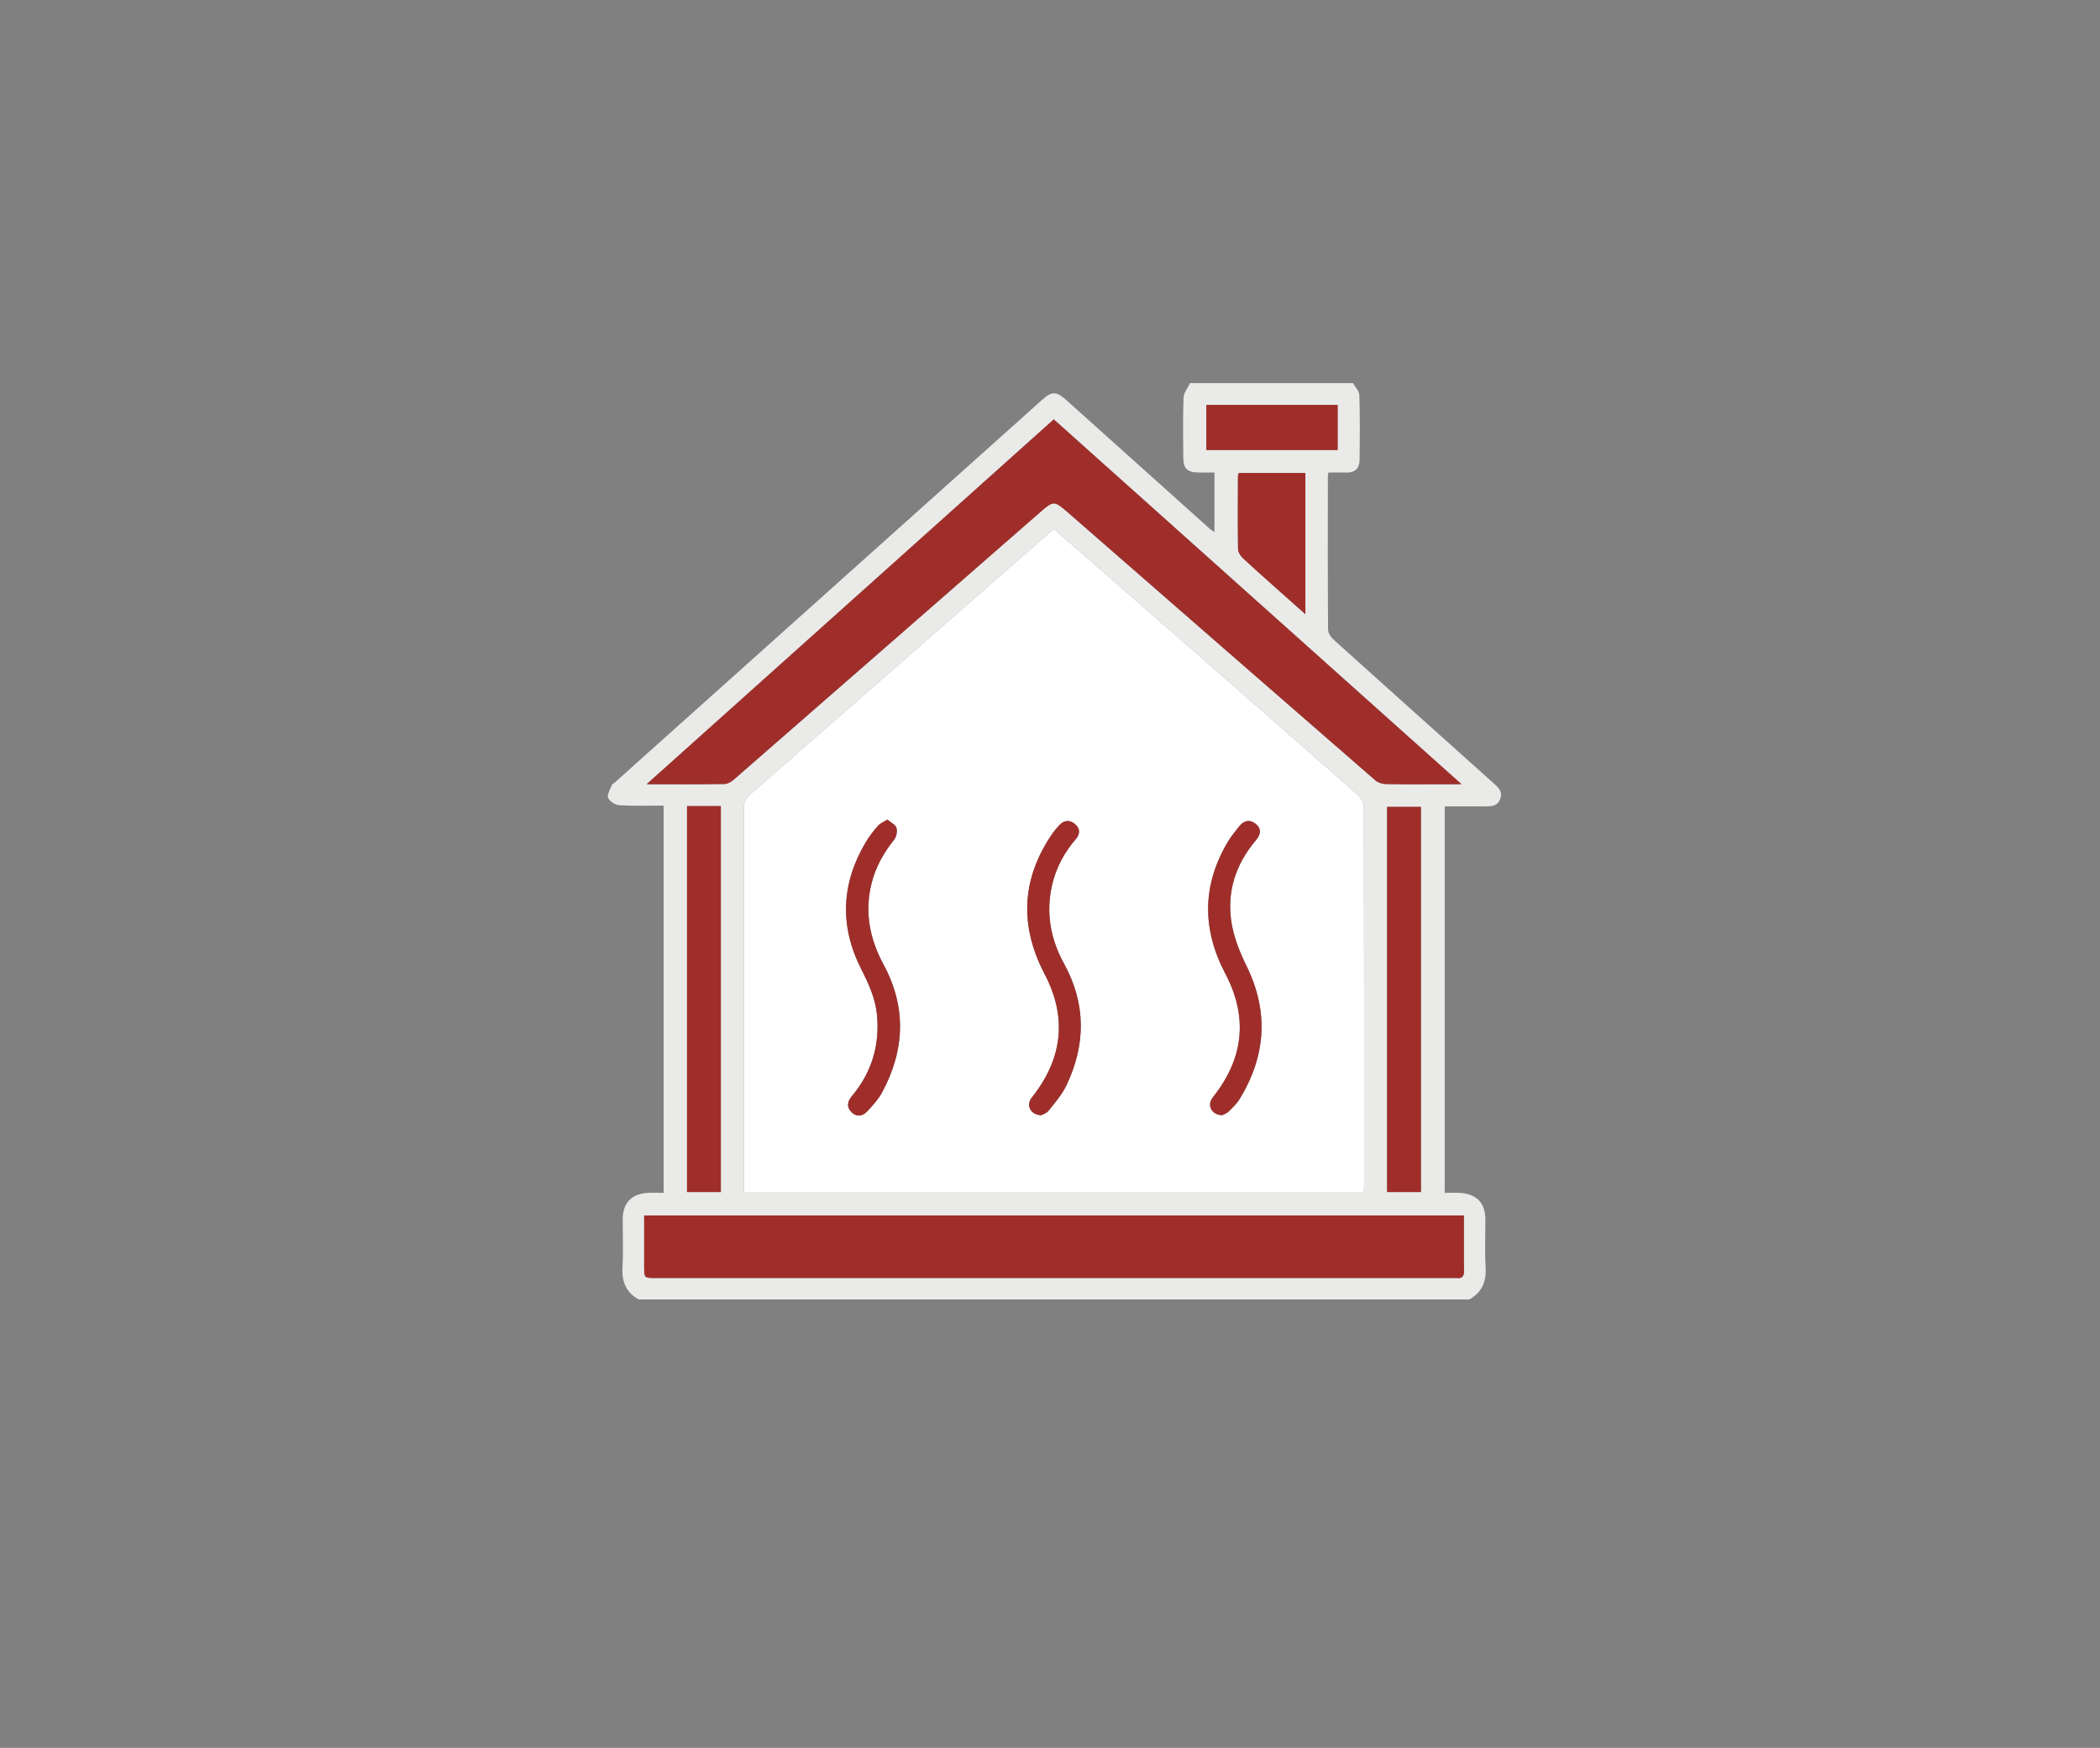
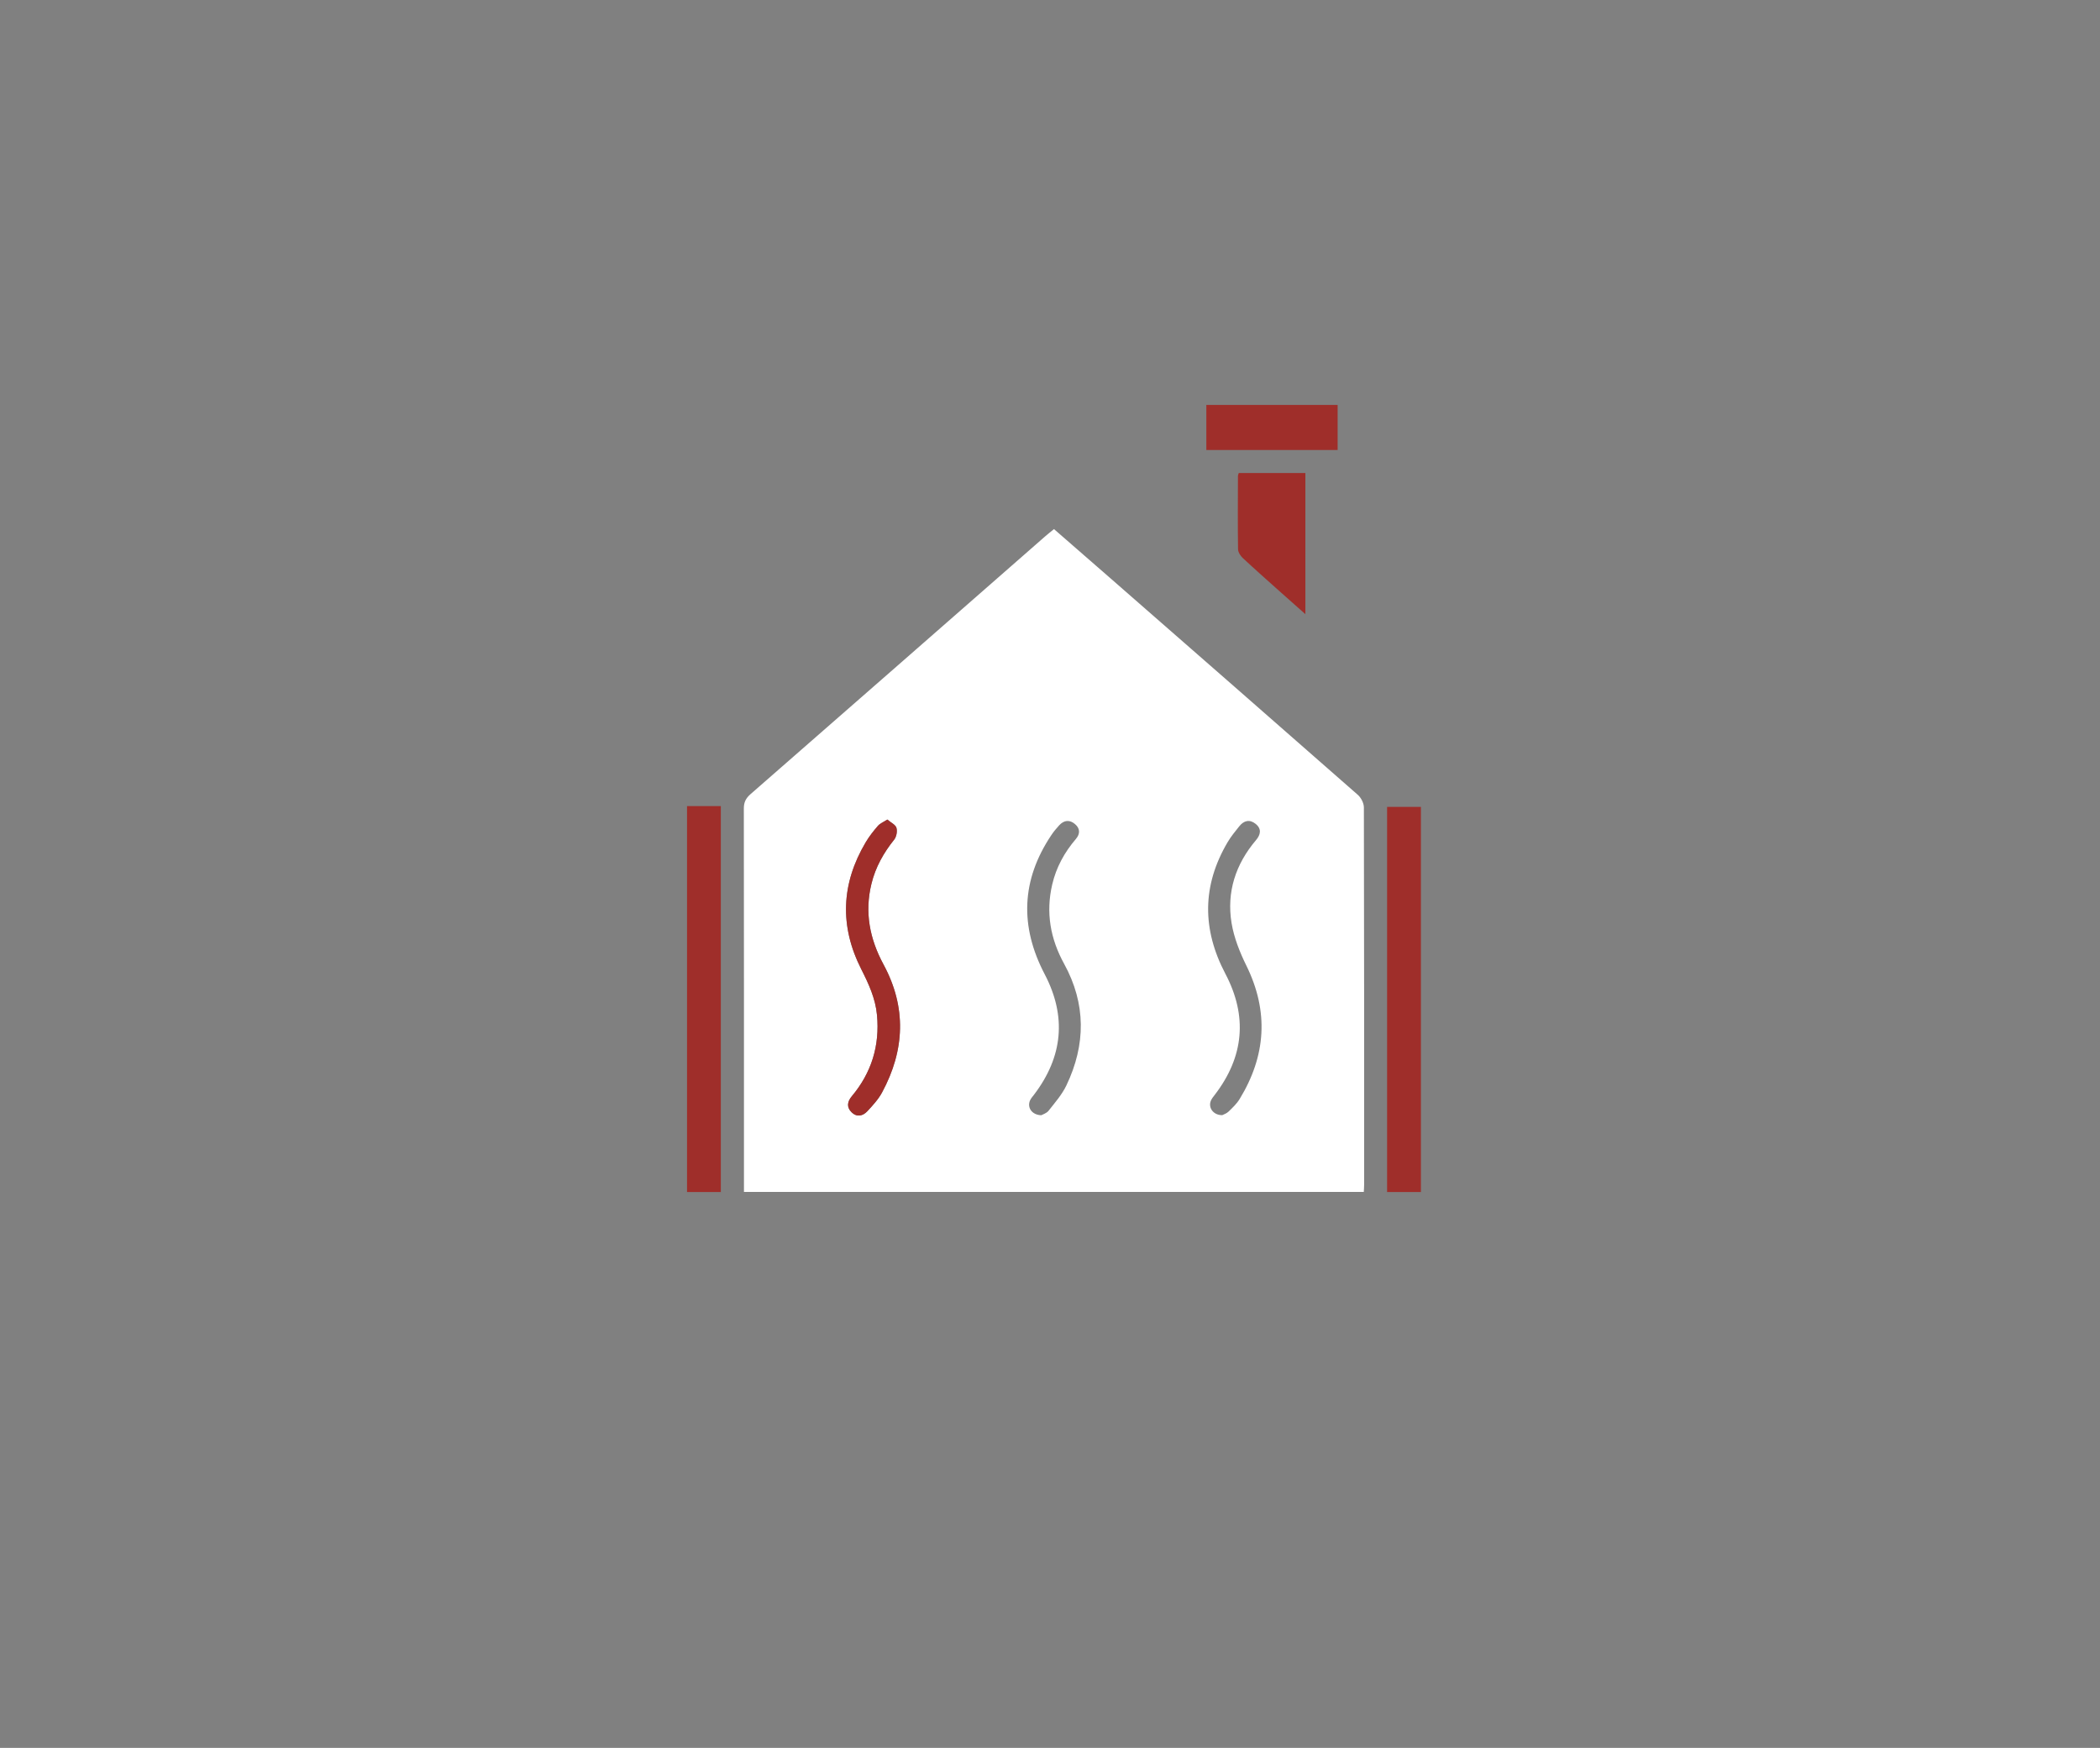
<svg xmlns="http://www.w3.org/2000/svg" version="1.1" id="Calque_1" x="0px" y="0px" width="268.656px" height="223.617px" viewBox="0 0 268.656 223.617" enable-background="new 0 0 268.656 223.617" xml:space="preserve">
  <rect x="0" y="0" width="268.656" height="223.617" fill="#808080" stroke="none" />
  <g>
    <g>
      <g>
-         <path fill="#EAEAE8" d="M187.97,166.247c-35.416,0-70.831,0-106.247,0c-1.664-0.904-2.198-2.311-2.087-4.166     c0.122-2.016,0.023-4.043,0.029-6.064c0.007-2.096,1.085-3.266,3.173-3.406c0.672-0.045,1.348-0.008,2.061-0.008     c0-16.576,0-33,0-49.539c-1.922,0-3.787,0.066-5.639-0.045c-0.526-0.031-1.256-0.477-1.461-0.928     c-0.178-0.389,0.242-1.062,0.441-1.594c0.06-0.16,0.268-0.264,0.409-0.391c18.219-16.312,36.436-32.623,54.652-48.936     c1.278-1.145,1.833-1.135,3.134,0.033c6.103,5.48,12.208,10.957,18.316,16.432c0.179,0.16,0.397,0.277,0.616,0.426     c0-2.586,0-5.08,0-7.611c-0.74,0-1.388,0.004-2.036-0.002c-1.438-0.012-1.947-0.49-1.954-1.902     c-0.015-2.557-0.062-5.115,0.036-7.668c0.022-0.631,0.543-1.244,0.834-1.865c6.946,0,13.892,0,20.837,0     c0.287,0.51,0.806,1.014,0.821,1.533c0.082,2.781,0.064,5.566,0.025,8.35c-0.015,1.041-0.611,1.591-1.696,1.559     c-0.752-0.023-1.505-0.004-2.29-0.004c-0.034,0.252-0.07,0.396-0.07,0.541c-0.004,6.52-0.02,13.041,0.026,19.561     c0.002,0.436,0.368,0.973,0.718,1.289c6.797,6.127,13.617,12.229,20.432,18.336c0.604,0.543,1.233,1.068,0.877,2.028     c-0.357,0.958-1.168,0.96-1.988,0.958c-1.708-0.004-3.414-0.002-5.115-0.002c0,16.553,0,32.961,0,49.447     c0.74,0,1.391-0.043,2.033,0.008c2.097,0.16,3.163,1.318,3.169,3.408c0.006,1.983-0.098,3.973,0.03,5.947     C190.179,163.858,189.66,165.306,187.97,166.247z M134.838,67.689c-0.408,0.336-0.764,0.612-1.102,0.909     c-12.57,11.006-25.135,22.018-37.722,33.004c-0.602,0.527-0.856,1.039-0.854,1.84c0.021,15.947,0.016,31.896,0.016,47.842     c0,0.404,0,0.809,0,1.207c26.534,0,52.905,0,79.297,0c0.019-0.367,0.041-0.631,0.041-0.896c0.002-16.1,0.01-32.199-0.031-48.299     c-0.001-0.543-0.356-1.238-0.773-1.605c-10.543-9.268-21.116-18.5-31.684-27.738C139.646,71.874,137.262,69.802,134.838,67.689z      M82.728,100.327c3.563,0,6.767,0.02,9.97-0.027c0.396-0.004,0.852-0.281,1.17-0.559c13.084-11.404,26.157-22.822,39.23-34.24     c1.68-1.467,1.786-1.453,3.5,0.042c13.106,11.436,26.217,22.87,39.343,34.283c0.333,0.288,0.869,0.47,1.314,0.479     c2.325,0.047,4.653,0.021,6.981,0.021c0.814,0,1.628,0,2.733,0c-17.549-15.705-34.842-31.179-52.157-46.673     C117.451,69.211,100.217,84.654,82.728,100.327z M82.41,155.495c0,2.254,0,4.383,0,6.512c0,1.494,0,1.494,1.49,1.494     c33.964,0,67.928,0,101.893,0c0.191,0,0.384-0.017,0.572,0.003c0.702,0.071,0.945-0.247,0.928-0.934     c-0.035-1.335-0.012-2.672-0.012-4.007c0.002-1.014,0-2.025,0-3.068C152.257,155.495,117.425,155.495,82.41,155.495z      M87.893,103.13c0,16.489,0,32.912,0,49.371c1.492,0,2.912,0,4.324,0c0-16.515,0-32.938,0-49.371     C90.732,103.13,89.336,103.13,87.893,103.13z M177.453,103.229c0,16.459,0,32.85,0,49.271c1.49,0,2.91,0,4.326,0     c0-16.476,0-32.857,0-49.271C180.285,103.229,178.888,103.229,177.453,103.229z M166.999,78.573c0-6.201,0-12.129,0-18.057     c-2.898,0-5.707,0-8.522,0c-0.045,0.154-0.103,0.26-0.104,0.363c-0.008,3.125-0.033,6.252,0.012,9.376     c0.006,0.384,0.301,0.85,0.6,1.13c1.616,1.506,3.273,2.969,4.92,4.441C164.887,76.706,165.876,77.577,166.999,78.573z      M154.328,51.803c0,1.995,0,3.878,0,5.765c5.657,0,11.225,0,16.796,0c0-1.977,0-3.857,0-5.765     C165.493,51.803,159.946,51.803,154.328,51.803z" />
        <path fill-rule="evenodd" clip-rule="evenodd" fill="#FFFFFF" d="M134.838,67.689c2.424,2.112,4.809,4.185,7.188,6.263     c10.567,9.238,21.141,18.471,31.684,27.738c0.417,0.367,0.772,1.062,0.773,1.605c0.041,16.1,0.033,32.199,0.031,48.299     c0,0.266-0.022,0.529-0.041,0.896c-26.392,0-52.763,0-79.297,0c0-0.398,0-0.803,0-1.207c0-15.946,0.006-31.895-0.016-47.842     c-0.002-0.801,0.253-1.312,0.854-1.84c12.587-10.986,25.151-21.998,37.722-33.004C134.074,68.302,134.43,68.025,134.838,67.689z      M113.519,104.849c-0.496,0.322-0.938,0.494-1.212,0.812c-0.571,0.658-1.119,1.355-1.562,2.105     c-3.137,5.291-3.351,10.721-0.572,16.208c0.952,1.882,1.826,3.757,2.023,5.886c0.364,3.912-0.701,7.379-3.228,10.391     c-0.565,0.676-0.69,1.39-0.032,2.039c0.675,0.668,1.441,0.5,2.021-0.121c0.694-0.747,1.412-1.523,1.89-2.412     c2.914-5.404,3.141-10.898,0.189-16.356c-1.779-3.291-2.444-6.688-1.547-10.345c0.516-2.105,1.545-3.943,2.901-5.633     c0.295-0.367,0.427-1.071,0.293-1.518C114.562,105.503,113.977,105.239,113.519,104.849z M133.212,142.676     c0.187-0.108,0.675-0.245,0.929-0.567c0.818-1.041,1.721-2.068,2.285-3.248c2.492-5.211,2.521-10.441-0.294-15.561     c-1.765-3.211-2.356-6.561-1.521-10.141c0.511-2.195,1.563-4.113,3.025-5.82c0.569-0.664,0.553-1.348-0.108-1.91     c-0.687-0.588-1.409-0.514-2.024,0.156c-0.359,0.391-0.704,0.806-1.001,1.248c-3.86,5.76-4.058,11.684-0.854,17.805     c2.827,5.402,2.33,10.555-1.361,15.404c-0.184,0.242-0.398,0.475-0.518,0.748C131.382,141.678,132,142.643,133.212,142.676z      M156.362,142.667c0.161-0.086,0.543-0.201,0.799-0.447c0.518-0.5,1.06-1.014,1.43-1.621c3.368-5.523,3.754-11.182,0.86-17.061     c-0.846-1.717-1.586-3.574-1.895-5.445c-0.651-3.963,0.514-7.531,3.121-10.605c0.607-0.716,0.747-1.453-0.047-2.09     c-0.764-0.613-1.503-0.424-2.09,0.314c-0.521,0.656-1.062,1.307-1.485,2.025c-3.28,5.552-3.28,11.156-0.291,16.842     c2.86,5.436,2.383,10.616-1.36,15.492c-0.184,0.24-0.388,0.482-0.5,0.758C154.545,141.706,155.213,142.673,156.362,142.667z" />
-         <path fill-rule="evenodd" clip-rule="evenodd" fill="#9F2E2A" d="M82.728,100.327c17.489-15.673,34.724-31.116,52.085-46.673     c17.315,15.494,34.608,30.968,52.157,46.673c-1.105,0-1.919,0-2.733,0c-2.328,0-4.656,0.025-6.981-0.021     c-0.445-0.01-0.981-0.191-1.314-0.479c-13.126-11.413-26.236-22.848-39.343-34.283c-1.714-1.495-1.82-1.509-3.5-0.042     c-13.073,11.418-26.146,22.836-39.23,34.24c-0.318,0.277-0.774,0.555-1.17,0.559C89.494,100.347,86.291,100.327,82.728,100.327z" />
-         <path fill-rule="evenodd" clip-rule="evenodd" fill="#9F2E2A" d="M82.41,155.495c35.015,0,69.847,0,104.871,0     c0,1.043,0.002,2.055,0,3.068c0,1.335-0.023,2.672,0.012,4.007c0.018,0.687-0.226,1.005-0.928,0.934     c-0.188-0.02-0.381-0.003-0.572-0.003c-33.965,0-67.929,0-101.893,0c-1.49,0-1.49,0-1.49-1.494     C82.41,159.878,82.41,157.749,82.41,155.495z" />
        <path fill-rule="evenodd" clip-rule="evenodd" fill="#9F2E2A" d="M87.893,103.13c1.443,0,2.84,0,4.324,0     c0,16.434,0,32.856,0,49.371c-1.412,0-2.832,0-4.324,0C87.893,136.042,87.893,119.619,87.893,103.13z" />
        <path fill-rule="evenodd" clip-rule="evenodd" fill="#9F2E2A" d="M177.453,103.229c1.435,0,2.832,0,4.326,0     c0,16.414,0,32.796,0,49.271c-1.416,0-2.836,0-4.326,0C177.453,136.079,177.453,119.688,177.453,103.229z" />
        <path fill-rule="evenodd" clip-rule="evenodd" fill="#9F2E2A" d="M166.999,78.573c-1.123-0.996-2.112-1.867-3.095-2.746     c-1.646-1.473-3.304-2.936-4.92-4.441c-0.299-0.28-0.594-0.746-0.6-1.13c-0.045-3.124-0.02-6.251-0.012-9.376     c0.001-0.104,0.059-0.209,0.104-0.363c2.815,0,5.624,0,8.522,0C166.999,66.444,166.999,72.372,166.999,78.573z" />
        <path fill-rule="evenodd" clip-rule="evenodd" fill="#9F2E2A" d="M154.328,51.803c5.618,0,11.165,0,16.796,0     c0,1.907,0,3.788,0,5.765c-5.571,0-11.139,0-16.796,0C154.328,55.681,154.328,53.798,154.328,51.803z" />
        <path fill-rule="evenodd" clip-rule="evenodd" fill="#9F2E2A" d="M113.519,104.849c0.458,0.391,1.044,0.654,1.164,1.057     c0.134,0.446,0.002,1.15-0.293,1.518c-1.356,1.689-2.386,3.527-2.901,5.633c-0.897,3.656-0.232,7.054,1.547,10.345     c2.951,5.458,2.725,10.952-0.189,16.356c-0.478,0.889-1.195,1.665-1.89,2.412c-0.579,0.621-1.346,0.789-2.021,0.121     c-0.658-0.649-0.533-1.363,0.032-2.039c2.526-3.012,3.592-6.479,3.228-10.391c-0.197-2.129-1.071-4.004-2.023-5.886     c-2.778-5.487-2.564-10.917,0.572-16.208c0.443-0.75,0.991-1.447,1.562-2.105C112.58,105.343,113.022,105.171,113.519,104.849z" />
-         <path fill-rule="evenodd" clip-rule="evenodd" fill="#9F2E2A" d="M133.212,142.676c-1.212-0.033-1.83-0.998-1.442-1.886     c0.119-0.273,0.334-0.506,0.518-0.748c3.691-4.85,4.188-10.002,1.361-15.404c-3.203-6.121-3.006-12.045,0.854-17.805     c0.297-0.442,0.642-0.857,1.001-1.248c0.615-0.67,1.338-0.744,2.024-0.156c0.661,0.562,0.678,1.246,0.108,1.91     c-1.462,1.707-2.515,3.625-3.025,5.82c-0.836,3.58-0.244,6.93,1.521,10.141c2.815,5.119,2.786,10.35,0.294,15.561     c-0.564,1.18-1.467,2.207-2.285,3.248C133.887,142.431,133.398,142.567,133.212,142.676z" />
-         <path fill-rule="evenodd" clip-rule="evenodd" fill="#9F2E2A" d="M156.362,142.667c-1.149,0.006-1.817-0.961-1.458-1.838     c0.112-0.275,0.316-0.518,0.5-0.758c3.743-4.876,4.221-10.057,1.36-15.492c-2.989-5.686-2.989-11.29,0.291-16.842     c0.423-0.719,0.965-1.369,1.485-2.025c0.587-0.738,1.326-0.928,2.09-0.314c0.794,0.637,0.654,1.374,0.047,2.09     c-2.607,3.074-3.772,6.643-3.121,10.605c0.309,1.871,1.049,3.729,1.895,5.445c2.894,5.879,2.508,11.537-0.86,17.061     c-0.37,0.607-0.912,1.121-1.43,1.621C156.905,142.466,156.523,142.581,156.362,142.667z" />
      </g>
    </g>
  </g>
</svg>